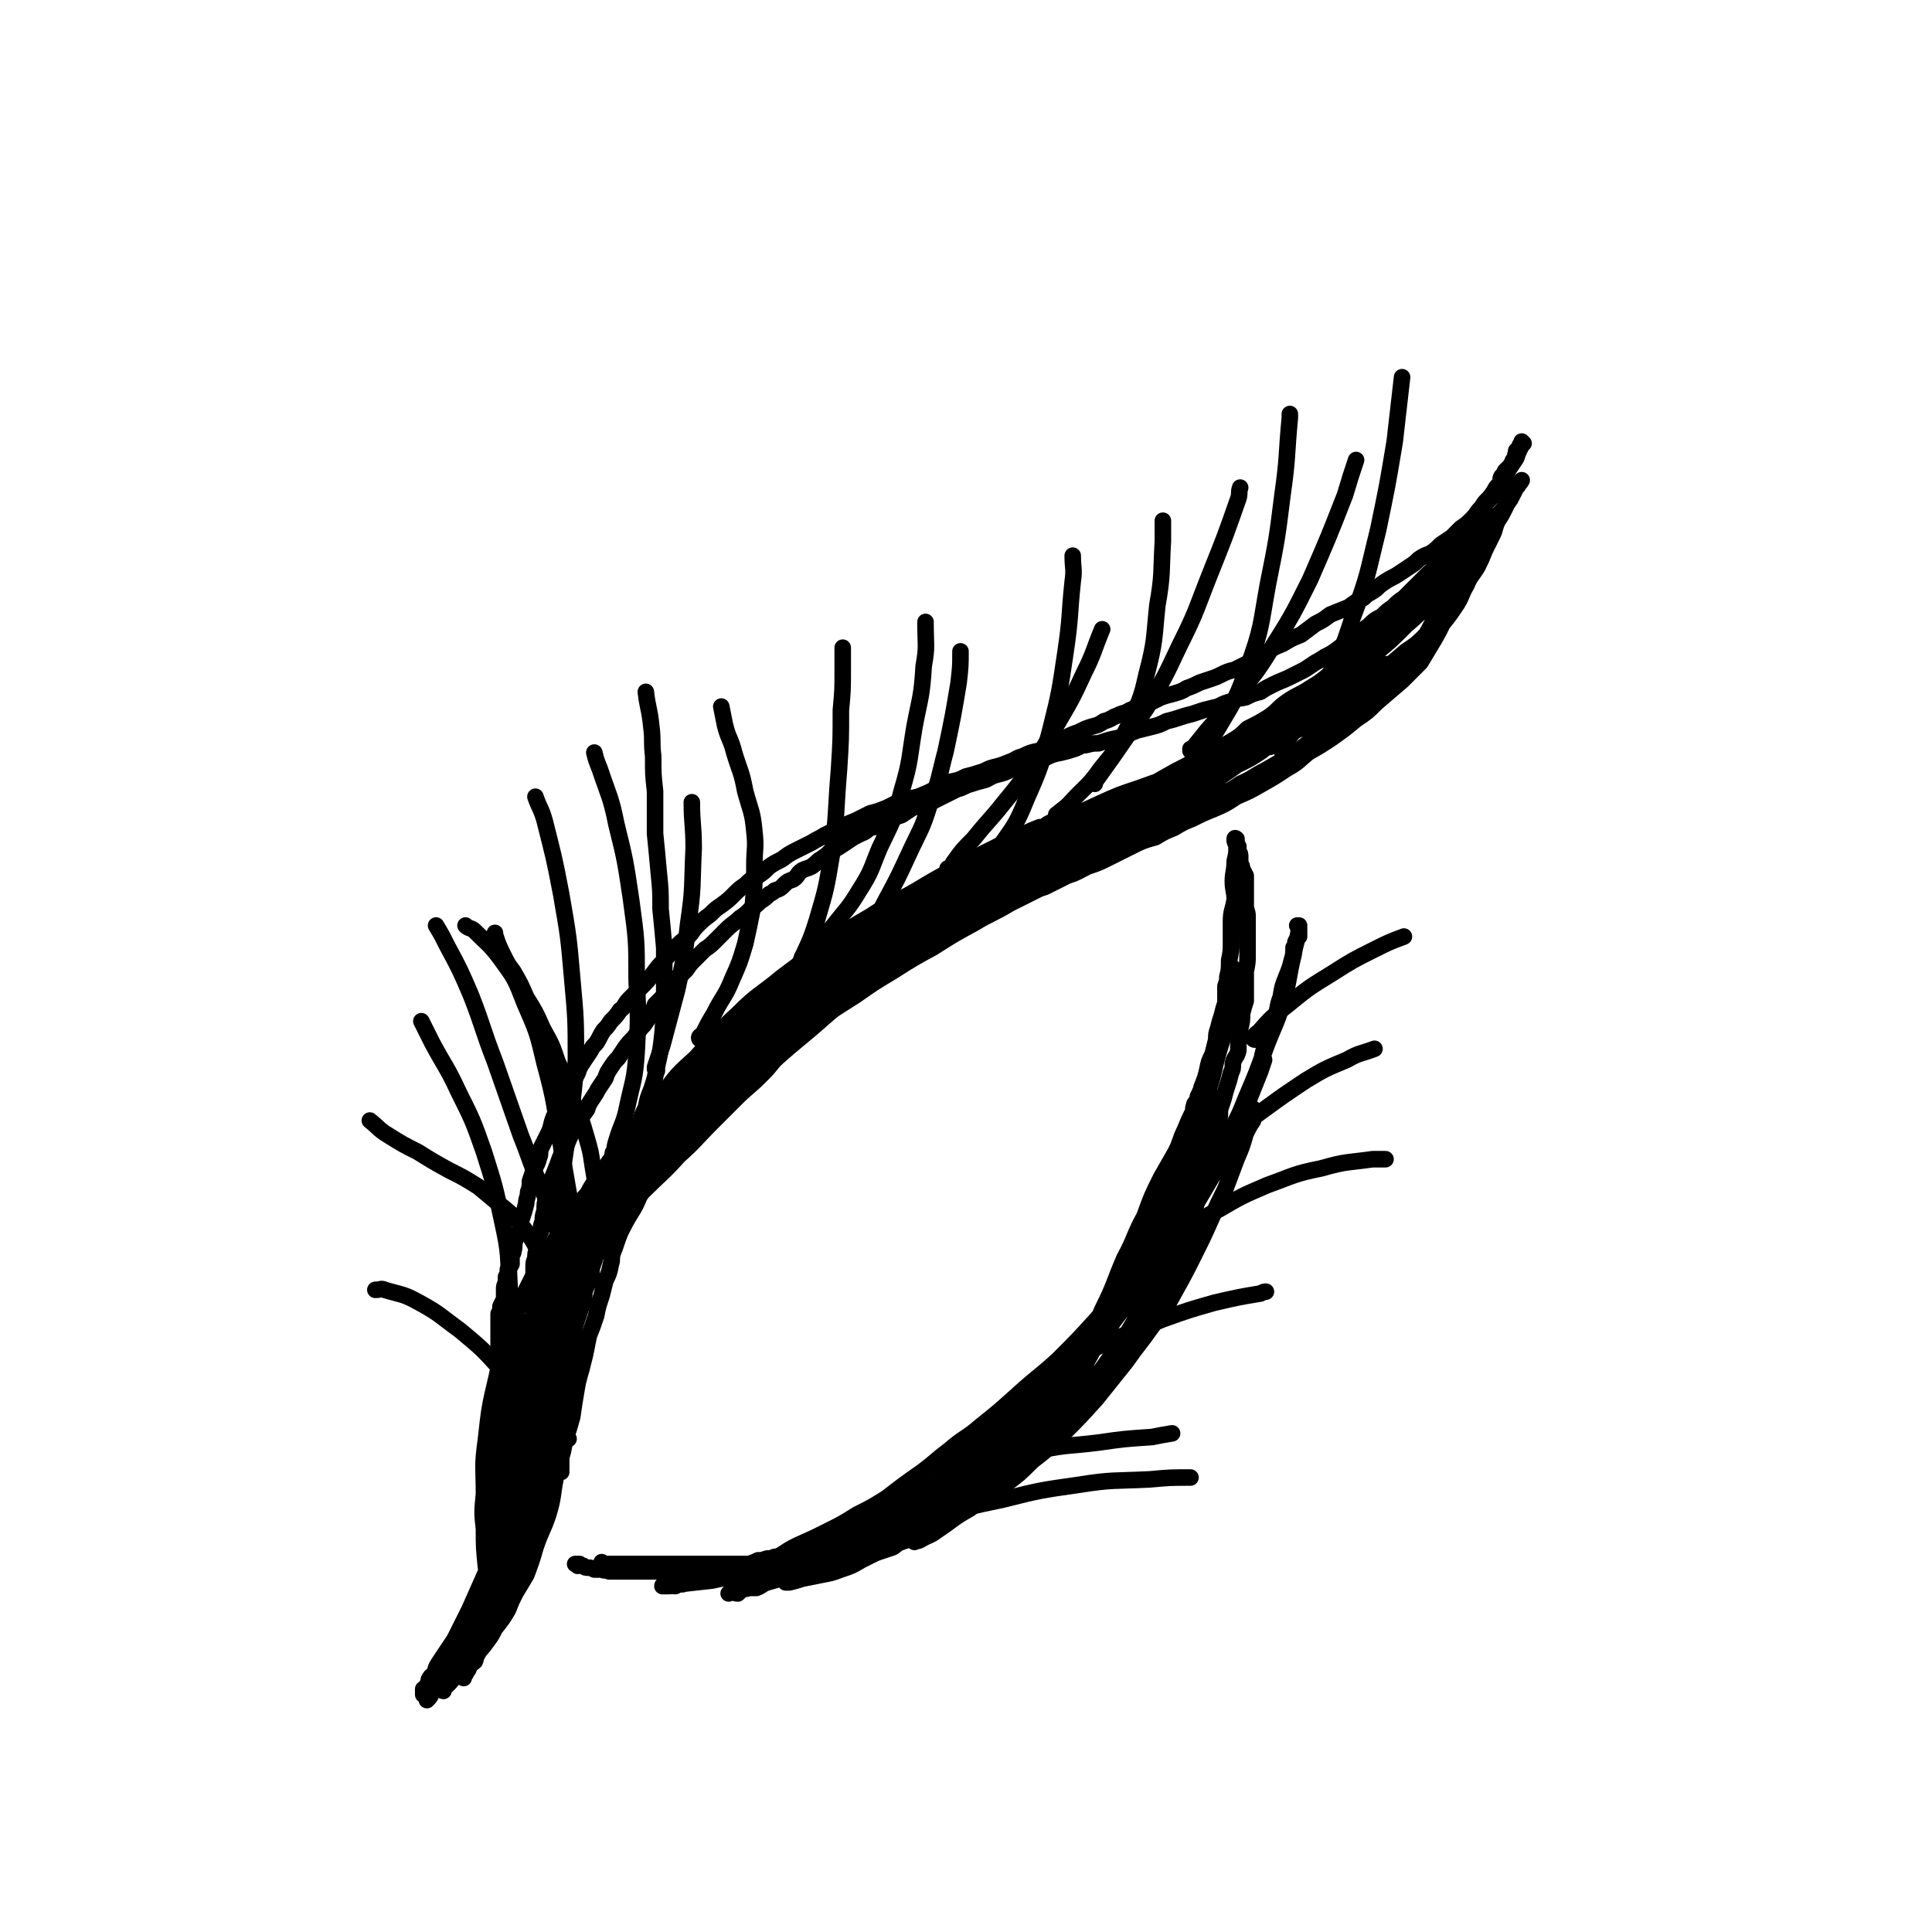
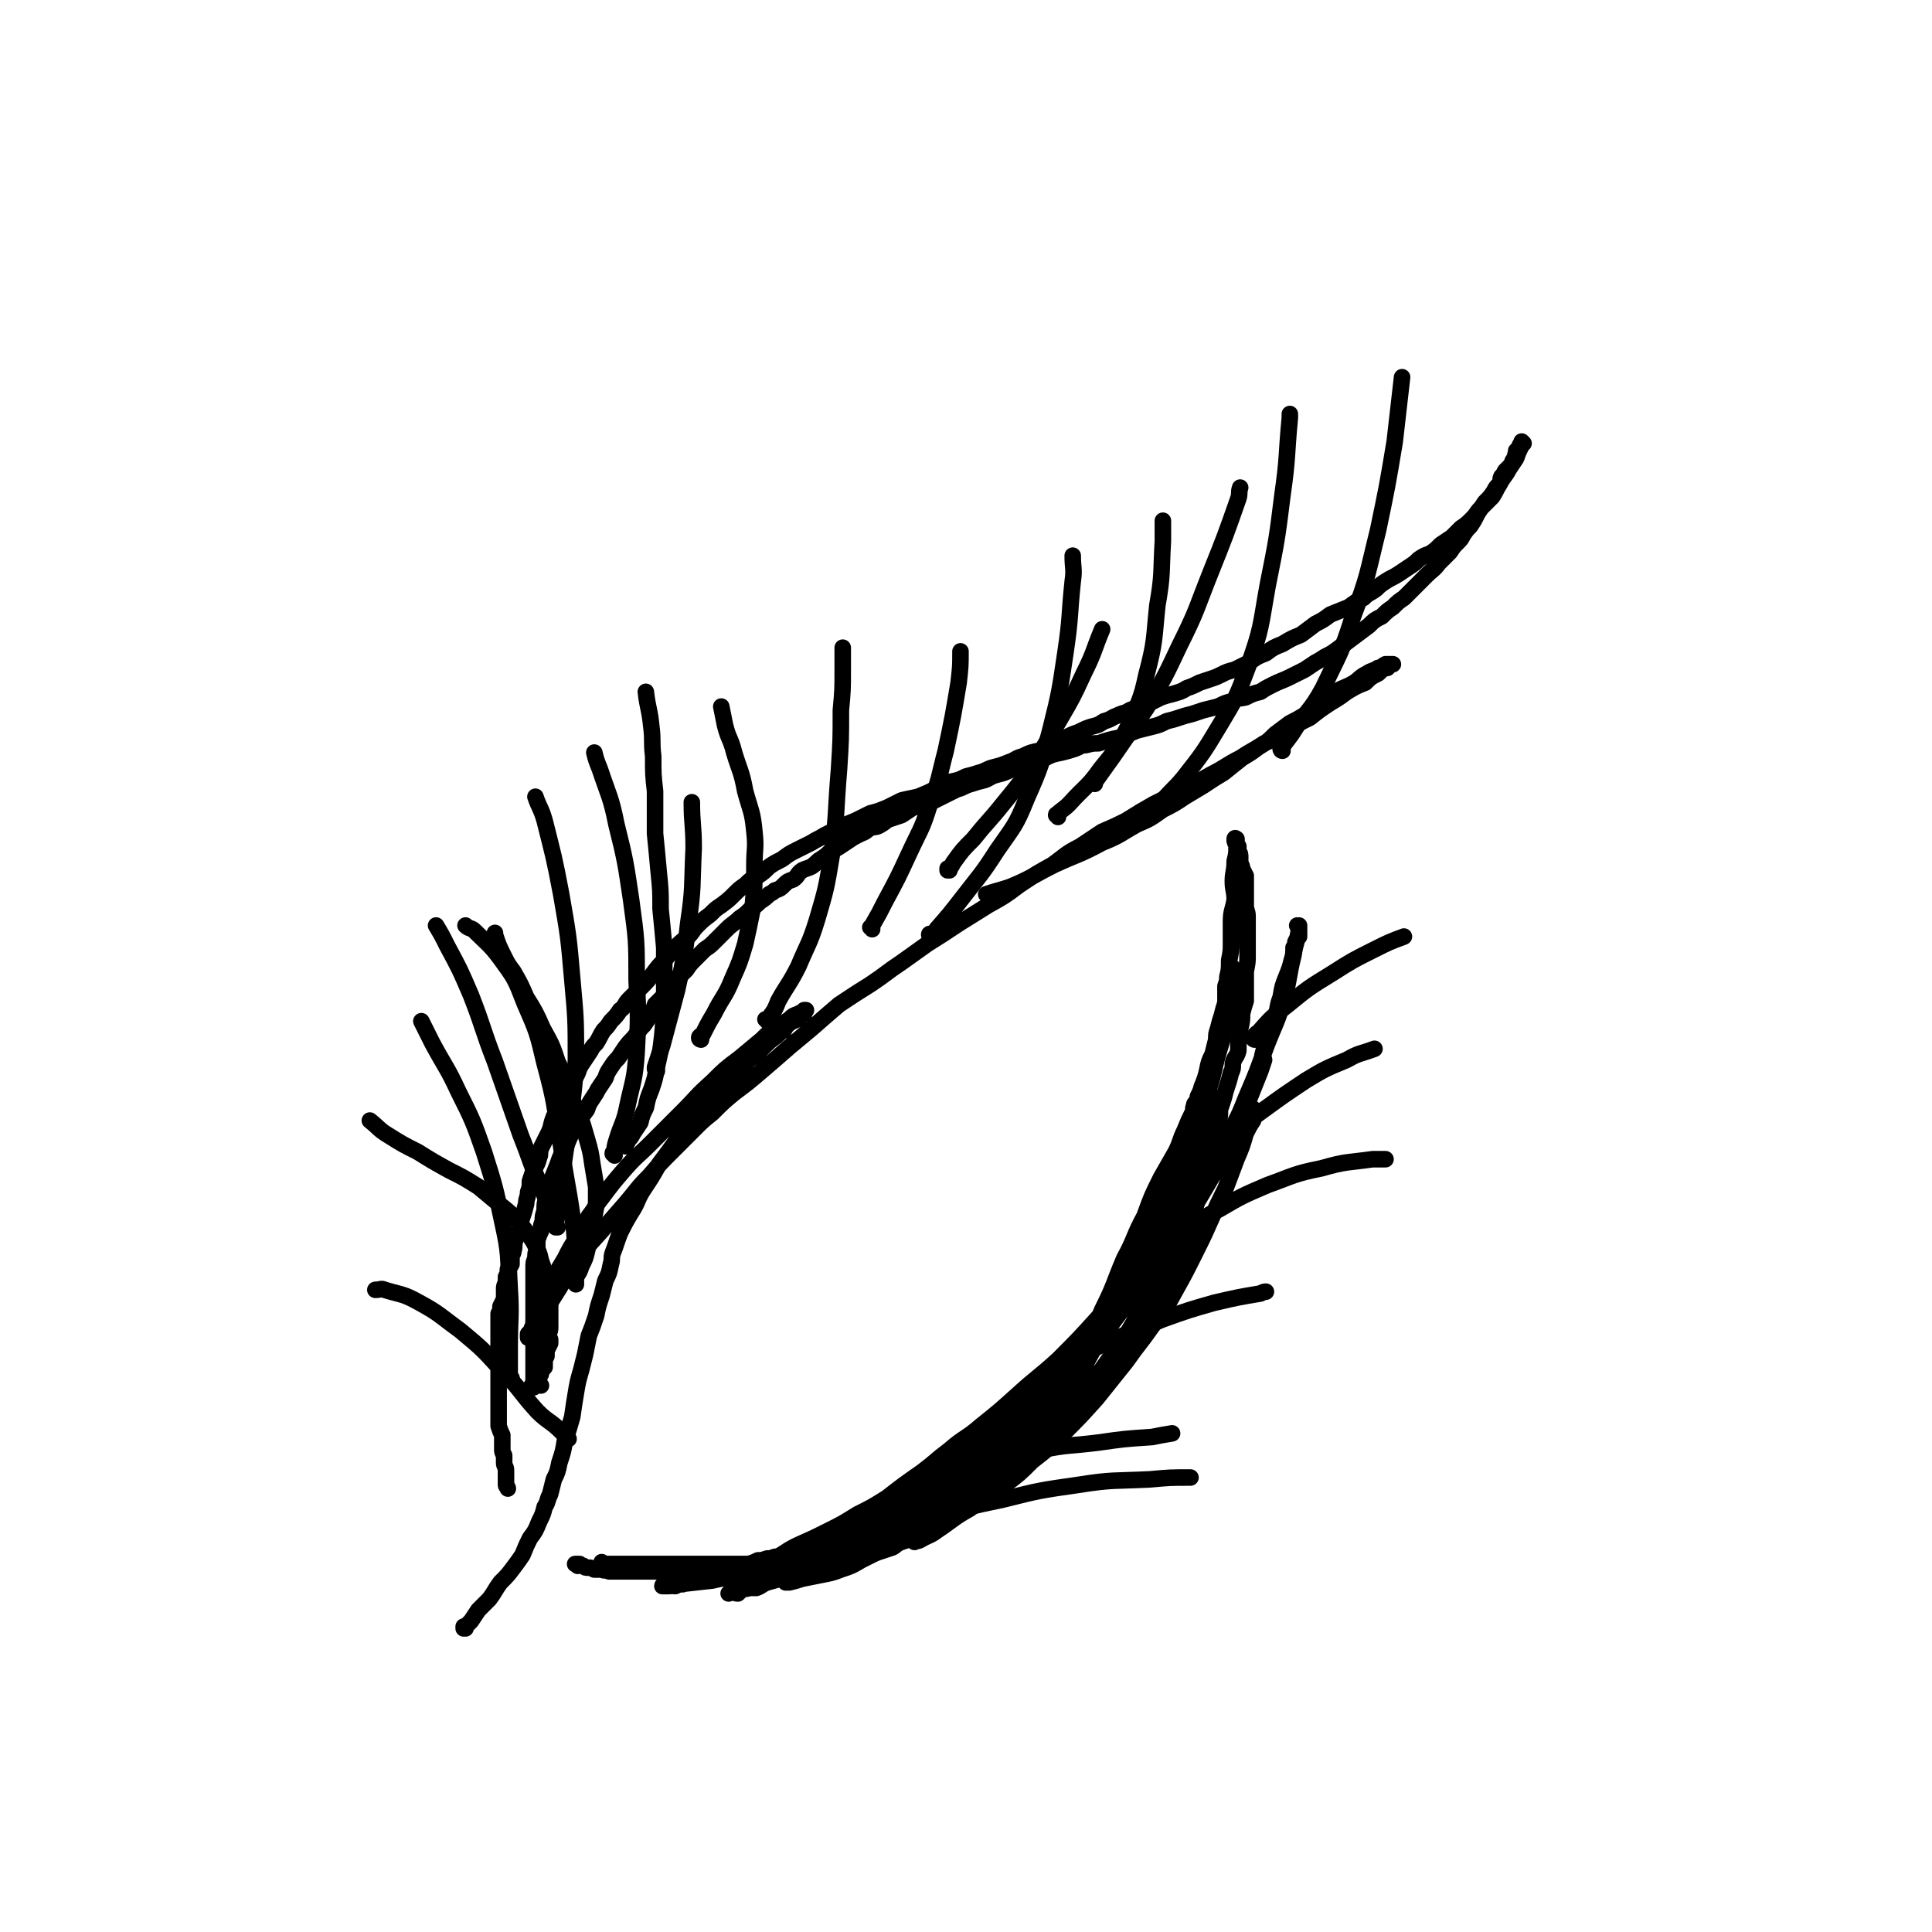
<svg xmlns="http://www.w3.org/2000/svg" viewBox="0 0 1050 1050" version="1.1">
  <g fill="none" stroke="rgb(0,0,0)" stroke-width="9" stroke-linecap="round" stroke-linejoin="round">
    <path d="M290,754c0,0 -1,-1 -1,-1 0,0 0,0 1,1 0,0 0,0 0,0 0,0 -1,-1 -1,-1 0,0 0,0 1,1 0,0 0,0 0,0 0,-1 0,-1 0,-1 0,0 0,0 0,-1 0,0 0,0 0,-1 0,-1 0,-1 0,-2 0,-1 0,-1 0,-2 0,-1 0,-1 0,-2 0,-1 0,-1 0,-2 0,-1 0,-1 0,-3 0,-1 0,-1 0,-2 0,-1 0,-1 0,-3 0,-1 0,-1 0,-2 0,-2 0,-2 0,-3 0,-2 0,-2 0,-4 0,-2 0,-2 0,-3 0,-2 0,-2 0,-4 0,-3 0,-3 0,-5 0,-3 0,-3 0,-5 0,-2 0,-2 0,-5 0,-2 0,-2 0,-5 0,-2 0,-2 0,-4 0,-3 0,-3 0,-6 0,-3 0,-3 1,-5 0,-3 0,-3 1,-5 0,-2 0,-3 0,-5 1,-3 1,-3 2,-5 0,-3 0,-3 1,-5 0,-3 0,-3 1,-6 0,-4 0,-4 1,-7 1,-4 1,-4 2,-8 2,-5 2,-5 4,-10 2,-6 2,-5 5,-11 2,-5 2,-5 5,-10 3,-5 3,-5 6,-9 1,-3 1,-3 3,-6 2,-3 2,-3 3,-5 2,-3 2,-3 4,-6 1,-3 1,-3 3,-6 2,-3 2,-3 4,-5 2,-3 2,-3 4,-6 3,-4 3,-3 6,-7 2,-3 2,-3 4,-5 2,-3 2,-3 4,-6 1,-2 1,-2 2,-5 2,-2 2,-2 4,-4 2,-2 2,-2 3,-4 2,-3 2,-3 4,-6 3,-2 3,-2 6,-5 2,-3 2,-3 5,-6 2,-2 2,-2 5,-5 3,-2 3,-2 6,-5 3,-3 3,-3 6,-6 3,-3 4,-3 7,-6 3,-2 3,-2 6,-5 3,-2 3,-2 5,-4 3,-2 3,-2 5,-4 2,-1 2,-1 3,-2 3,-1 3,-1 5,-3 2,-2 2,-2 5,-3 3,-2 2,-3 5,-5 2,-1 3,-1 5,-2 3,-2 3,-3 5,-4 3,-2 3,-2 5,-4 4,-2 4,-2 7,-4 3,-2 3,-2 6,-4 2,-1 2,-1 4,-2 3,-1 3,-2 5,-3 3,-1 3,0 6,-2 2,-1 2,-2 5,-3 3,-1 3,-1 6,-2 3,-2 3,-2 6,-4 4,-1 4,-1 8,-2 4,-2 4,-2 8,-4 4,-2 4,-2 8,-4 4,-1 4,-2 8,-3 3,-1 3,-1 7,-2 3,-1 3,-2 7,-3 4,-1 4,-1 8,-3 4,-1 4,-1 9,-3 5,-1 4,-2 9,-3 4,-2 4,-2 9,-3 4,-1 4,-1 7,-2 3,-1 3,-2 6,-2 4,-1 4,-1 7,-1 6,-2 6,-2 11,-3 5,-2 5,-2 10,-4 4,-1 4,-1 8,-2 4,-1 4,-1 8,-3 4,-1 4,-1 7,-2 3,-1 3,-1 7,-2 3,-1 3,-1 6,-2 4,-1 4,-1 8,-2 4,-2 4,-2 8,-3 3,-2 3,-1 7,-2 4,-2 4,-2 8,-3 3,-2 3,-2 7,-4 4,-2 5,-2 9,-4 4,-2 4,-2 8,-4 3,-2 3,-2 6,-4 2,-1 2,-1 5,-3 4,-2 4,-2 8,-5 4,-3 4,-3 8,-6 4,-3 4,-3 8,-6 3,-3 3,-3 7,-5 3,-3 3,-3 6,-5 3,-3 3,-3 6,-5 3,-3 3,-3 6,-6 3,-3 3,-3 6,-6 4,-4 4,-3 7,-7 3,-3 3,-3 6,-6 2,-3 2,-3 4,-5 2,-2 2,-2 3,-4 2,-3 2,-3 4,-5 2,-3 2,-3 4,-7 2,-3 2,-3 4,-6 3,-3 3,-3 5,-6 1,-2 1,-2 3,-4 1,-2 0,-2 1,-4 1,-1 1,-1 2,-3 1,-1 1,-1 2,-2 1,-1 1,-1 2,-3 0,-1 1,-1 1,-2 1,-1 0,-1 1,-3 0,0 0,0 0,-1 1,-1 1,-1 2,-2 0,0 0,0 0,-1 1,0 1,0 1,0 1,-1 0,-1 1,-1 0,0 0,0 0,0 0,0 0,0 0,0 0,0 -1,-1 -1,-1 0,0 1,1 0,1 0,1 0,1 -1,3 -1,2 -1,2 -2,5 -2,3 -2,3 -4,6 -2,4 -3,4 -5,8 -2,3 -2,4 -4,7 -3,3 -3,3 -6,6 -3,3 -2,3 -5,6 -3,3 -3,3 -6,5 -3,3 -3,3 -5,5 -3,2 -3,2 -6,4 -3,3 -3,3 -6,5 -3,1 -3,1 -6,3 -2,2 -2,2 -5,4 -3,2 -3,2 -6,4 -3,2 -4,2 -7,4 -3,2 -3,2 -5,4 -4,3 -4,2 -7,5 -4,2 -4,2 -8,5 -5,2 -5,2 -10,4 -4,3 -4,3 -8,5 -4,3 -4,3 -8,6 -5,2 -5,2 -10,5 -5,2 -5,2 -9,5 -5,2 -5,2 -9,5 -4,2 -4,2 -8,4 -4,1 -4,1 -8,3 -2,1 -2,1 -5,2 -3,1 -3,1 -6,2 -4,2 -4,2 -7,3 -3,2 -4,2 -7,3 -4,1 -4,1 -7,2 -4,2 -4,2 -8,4 -4,1 -4,1 -9,3 -3,2 -3,1 -7,3 -3,1 -3,2 -7,3 -3,2 -3,2 -7,3 -3,1 -3,1 -7,3 -3,1 -3,1 -7,3 -3,2 -3,2 -7,3 -3,2 -3,2 -7,4 -5,1 -5,1 -9,3 -4,1 -4,2 -7,3 -5,2 -5,2 -9,3 -4,1 -4,2 -8,3 -3,1 -3,1 -7,2 -4,2 -4,2 -9,3 -4,2 -4,2 -8,4 -4,2 -4,2 -9,4 -4,1 -5,1 -9,2 -4,2 -4,2 -8,4 -5,2 -5,2 -9,3 -4,2 -4,2 -8,4 -5,2 -5,2 -9,4 -4,2 -4,2 -8,4 -3,2 -4,2 -7,4 -4,2 -4,2 -8,4 -4,2 -4,2 -8,5 -4,2 -4,2 -7,4 -3,3 -3,3 -6,5 -4,2 -4,2 -7,5 -3,2 -3,2 -6,5 -3,3 -3,3 -7,6 -3,2 -3,2 -6,5 -4,3 -4,3 -7,6 -3,3 -2,3 -5,6 -4,3 -4,3 -7,6 -3,4 -3,3 -6,7 -3,3 -3,3 -6,7 -3,4 -3,4 -7,8 -3,3 -3,3 -6,6 -3,3 -2,4 -5,6 -2,3 -2,3 -5,6 -2,3 -2,3 -4,5 -2,3 -2,4 -4,7 -2,2 -2,2 -3,4 -2,3 -2,3 -4,6 -2,3 -2,3 -3,6 -2,4 -2,4 -4,8 -2,4 -2,4 -5,8 -2,4 -2,4 -4,8 -2,5 -1,5 -3,9 -2,4 -2,4 -4,8 -1,3 0,3 -1,5 -1,4 -1,3 -3,7 -1,3 -1,3 -2,6 0,3 0,3 -1,6 0,3 -1,3 -1,6 -1,4 -1,4 -2,7 -1,3 -1,3 -1,6 -1,3 -2,3 -3,7 -1,3 0,3 -1,6 0,2 -1,1 -1,3 0,2 0,2 0,4 -1,2 -1,1 -2,3 0,2 0,2 -1,4 0,1 0,1 0,3 -1,2 -1,2 -1,4 0,2 0,2 0,5 -1,2 -1,2 -2,4 0,2 0,2 -1,4 0,2 0,2 0,4 0,2 0,2 0,4 0,2 0,2 0,4 0,2 0,2 0,4 0,2 0,2 0,4 0,3 0,3 0,5 0,2 0,2 0,4 0,2 0,2 0,4 0,3 0,3 0,5 0,2 0,2 0,4 0,2 0,2 0,4 0,3 0,3 0,5 0,3 0,3 0,5 0,3 0,3 0,5 1,3 1,3 2,5 0,2 0,2 0,4 0,2 0,2 0,4 0,1 0,1 1,3 0,2 0,2 0,4 0,2 1,2 1,4 0,1 0,1 0,3 0,1 0,1 0,2 0,2 0,2 0,3 0,1 1,1 1,2 " />
    <path d="M314,851c-1,-1 -1,-1 -1,-1 -1,0 0,0 0,0 0,0 0,0 0,0 0,0 0,0 0,0 -1,0 0,0 0,0 0,0 0,0 0,0 0,0 0,0 0,0 -1,0 0,0 0,0 0,0 0,0 0,0 0,0 0,0 0,0 -1,0 0,0 0,0 1,0 1,0 2,0 1,1 1,1 2,1 1,1 1,1 3,1 1,0 1,0 3,1 2,0 2,0 4,0 2,1 2,0 4,1 2,0 2,0 4,0 2,0 2,0 5,0 2,0 2,0 4,0 3,0 3,0 6,0 2,0 2,0 5,0 2,0 2,0 5,0 2,0 2,0 5,0 2,0 2,0 5,0 1,0 1,0 3,0 3,0 3,0 6,0 2,0 2,0 5,0 3,0 3,0 6,0 4,0 4,0 7,0 3,0 3,0 6,0 4,0 4,0 7,0 3,-1 3,-1 7,-1 3,0 3,0 6,0 2,0 2,0 4,0 2,0 2,0 5,0 3,-1 3,-1 6,-1 3,0 3,0 5,-1 4,0 4,0 7,-1 4,-1 4,-1 8,-2 3,-1 3,0 7,-1 4,-1 4,-1 7,-2 4,-1 4,-1 7,-2 3,-1 3,-1 6,-2 2,-1 2,-2 5,-3 3,-1 3,-1 5,-2 3,-1 3,-1 5,-2 3,-1 3,-1 6,-3 3,-1 3,-1 5,-2 2,-2 2,-2 4,-4 3,-1 3,-1 6,-2 2,-2 2,-3 4,-5 3,-2 3,-2 5,-4 3,-3 3,-3 6,-5 4,-3 4,-3 8,-5 2,-3 2,-3 4,-5 2,-2 3,-2 5,-4 2,-2 2,-2 5,-4 2,-2 2,-2 5,-4 3,-2 2,-3 5,-5 3,-3 3,-3 6,-5 3,-3 3,-3 6,-6 3,-3 3,-3 6,-5 3,-3 3,-3 5,-5 2,-3 2,-3 5,-5 2,-3 2,-3 4,-5 2,-2 2,-2 4,-5 1,-1 1,-1 3,-3 1,-2 1,-2 3,-4 2,-2 2,-2 4,-4 1,-3 1,-3 3,-6 1,-2 1,-2 3,-4 2,-3 2,-3 4,-6 1,-2 1,-2 3,-6 1,-2 1,-2 3,-5 1,-3 1,-3 3,-6 1,-4 1,-4 2,-8 2,-4 2,-4 4,-8 1,-4 1,-4 3,-7 1,-4 1,-4 3,-7 1,-3 1,-3 2,-7 1,-5 1,-5 3,-10 2,-7 2,-7 4,-14 2,-6 2,-6 3,-12 1,-5 1,-5 2,-9 1,-3 0,-3 1,-5 1,-3 2,-2 2,-5 1,-3 1,-3 1,-7 1,-3 1,-3 2,-6 1,-4 1,-4 2,-7 1,-3 1,-3 2,-7 1,-2 1,-2 1,-5 1,-4 2,-3 3,-7 0,-2 0,-3 0,-5 1,-4 1,-4 1,-7 1,-4 1,-4 1,-8 1,-4 1,-4 2,-7 0,-4 0,-4 0,-8 0,-4 0,-4 0,-8 1,-5 1,-5 1,-9 0,-4 0,-4 0,-7 0,-4 0,-4 0,-7 0,-3 0,-3 0,-7 0,-3 -1,-3 -1,-6 0,-3 0,-3 0,-6 0,-3 0,-3 0,-5 0,-3 0,-3 0,-5 -1,-2 -1,-2 -2,-4 0,-1 0,-1 -1,-3 0,-2 0,-2 0,-3 0,-2 0,-2 -1,-3 0,-1 0,-1 0,-3 -1,-1 -1,0 -1,-2 -1,0 -1,0 0,-1 0,0 0,0 0,-1 0,0 0,0 0,0 0,0 -1,0 -1,0 0,-1 1,0 1,0 0,0 0,0 0,0 0,0 -1,-1 -1,0 0,0 0,0 0,1 1,2 1,2 1,3 0,4 0,4 -1,8 0,6 -1,6 -1,11 0,5 1,5 1,10 -1,6 -2,6 -2,12 0,5 0,5 0,11 0,5 0,5 -1,10 0,5 0,5 -1,9 0,2 0,2 -1,5 0,2 0,2 0,4 0,2 0,2 0,5 -1,3 -1,3 -2,7 -1,3 -1,3 -2,7 -1,3 -1,3 -1,6 -1,4 -1,4 -2,8 -2,4 -2,4 -3,9 -1,4 -1,4 -3,9 -1,5 -1,4 -3,9 -1,5 -1,5 -2,9 0,4 0,4 -1,7 -2,4 -2,4 -3,9 -2,4 -2,4 -3,8 -2,4 -2,4 -4,8 -1,5 -1,5 -3,9 -1,3 -1,4 -2,7 -1,4 -2,4 -3,7 -2,3 -2,4 -3,7 -2,3 -2,3 -4,7 -1,3 -2,3 -3,6 -2,4 -2,4 -4,7 -2,3 -2,3 -5,7 -2,3 -2,3 -4,6 -2,4 -3,3 -5,7 -2,3 -2,3 -4,6 -2,3 -2,3 -5,6 -2,3 -2,3 -5,7 -3,3 -2,3 -5,7 -3,3 -3,3 -5,6 -2,3 -2,3 -5,6 -2,2 -2,2 -4,5 -2,1 -2,2 -3,3 -1,2 -1,2 -2,3 -2,2 -2,1 -4,3 -3,2 -3,2 -5,4 -2,2 -2,2 -4,4 -3,2 -2,2 -5,4 -2,2 -2,2 -5,4 -2,2 -2,2 -5,4 -2,2 -2,2 -4,4 -2,2 -2,2 -4,3 -3,2 -3,3 -6,5 -2,1 -2,1 -4,2 -3,2 -3,3 -6,6 -2,2 -2,2 -5,4 -2,2 -3,1 -5,3 -2,2 -2,2 -5,4 -2,2 -2,2 -4,3 -2,1 -2,1 -4,2 -1,1 -1,1 -3,2 -2,2 -2,2 -4,3 -2,1 -2,0 -5,1 -2,1 -2,1 -4,2 -2,1 -2,1 -4,2 -2,1 -2,0 -4,1 -1,1 -1,2 -3,2 -2,1 -2,1 -4,1 -2,1 -2,1 -5,2 -2,1 -2,1 -5,2 -2,1 -2,1 -3,2 -3,0 -3,0 -5,1 -2,1 -2,1 -4,2 -3,1 -3,1 -5,2 -2,0 -2,1 -4,1 -2,1 -2,0 -3,1 -2,0 -2,0 -4,1 -1,0 -1,0 -2,0 -3,1 -3,1 -5,1 -2,1 -2,1 -5,2 -2,0 -2,0 -5,0 -2,0 -2,0 -5,0 -2,0 -2,0 -5,0 -3,0 -3,0 -6,0 -3,0 -3,0 -6,0 -3,0 -3,0 -6,0 -3,0 -3,0 -7,0 -3,0 -3,0 -7,0 -3,0 -3,0 -7,0 -3,0 -3,0 -6,0 -4,0 -4,0 -7,0 -2,0 -2,0 -4,0 -2,0 -2,0 -4,0 -2,0 -2,0 -4,0 -1,-1 -1,-1 -1,-1 " />
    <path d="M294,753c-1,-1 -1,-1 -1,-1 -1,0 0,0 0,0 0,0 0,0 0,0 0,0 0,0 0,0 -1,0 0,0 0,0 0,0 0,0 0,0 0,0 0,0 0,-1 0,0 0,0 0,-1 0,-1 0,-1 0,-2 1,-1 1,-1 1,-2 1,-2 1,-2 2,-3 0,-1 0,-1 0,-2 0,-2 0,-2 1,-4 0,-2 0,-2 0,-3 1,-2 1,-2 2,-4 0,-1 0,-1 0,-2 -1,-1 -1,-2 -1,-3 1,-2 1,-2 1,-4 0,-2 0,-2 0,-4 0,-2 0,-2 0,-5 0,-3 0,-3 0,-7 -1,-4 -1,-4 -2,-8 -1,-5 -1,-5 -2,-9 -2,-5 -1,-5 -3,-9 -2,-4 -2,-4 -4,-7 -3,-4 -3,-4 -6,-8 -5,-5 -5,-5 -10,-9 -6,-5 -6,-5 -12,-10 -8,-5 -8,-5 -16,-9 -9,-5 -9,-5 -17,-10 -8,-4 -8,-4 -16,-9 -5,-3 -5,-4 -10,-8 0,0 0,0 0,0 " />
    <path d="M313,698c0,-1 -1,-1 -1,-1 0,-1 0,0 1,0 0,0 0,0 0,0 0,0 -1,0 -1,0 0,-1 0,0 1,0 0,0 0,0 0,0 0,0 -1,0 -1,0 0,-1 0,0 1,0 0,0 0,0 0,0 0,0 -1,0 -1,0 0,-1 1,-1 1,-3 2,-3 2,-3 3,-6 2,-4 2,-4 3,-8 1,-5 2,-5 3,-10 1,-4 1,-4 1,-9 1,-5 1,-5 1,-9 0,-4 0,-4 0,-7 -1,-6 -1,-6 -2,-12 -1,-7 -1,-7 -3,-14 -2,-7 -2,-7 -4,-13 -3,-6 -3,-6 -6,-12 -3,-8 -2,-9 -6,-17 -3,-9 -3,-9 -8,-18 -4,-9 -4,-9 -9,-17 -3,-7 -3,-7 -7,-14 -3,-4 -3,-4 -5,-8 -3,-6 -3,-6 -5,-12 0,-1 0,-1 0,-1 " />
    <path d="M340,623c0,-1 -1,-1 -1,-1 0,0 1,0 1,0 0,0 0,0 0,0 0,0 0,0 0,0 1,-1 1,-1 1,-2 2,-2 2,-2 3,-4 2,-3 2,-3 4,-6 1,-4 1,-4 3,-8 1,-5 1,-5 3,-10 2,-6 2,-6 3,-12 2,-9 2,-9 3,-18 1,-10 0,-10 1,-19 0,-8 0,-8 0,-16 0,-6 0,-6 0,-12 -1,-11 -1,-11 -2,-21 0,-10 0,-10 -1,-20 -1,-11 -1,-11 -2,-21 0,-11 0,-12 0,-23 -1,-9 -1,-9 -1,-19 -1,-8 0,-8 -1,-16 -1,-10 -2,-10 -3,-19 " />
    <path d="M381,565c0,0 -1,-1 -1,-1 0,0 0,0 1,1 0,0 0,0 0,0 0,0 -1,-1 -1,-1 0,0 0,0 1,1 0,0 0,0 0,0 0,0 -1,0 -1,-1 0,-1 1,-1 2,-2 3,-6 3,-6 6,-11 5,-10 6,-9 10,-19 4,-9 4,-9 7,-19 2,-9 2,-9 4,-19 1,-12 1,-12 1,-24 0,-9 1,-9 0,-18 -1,-11 -2,-11 -5,-22 -2,-11 -3,-11 -6,-21 -2,-8 -3,-7 -5,-15 -1,-5 -1,-5 -2,-10 " />
-     <path d="M437,521c-1,-1 -1,-1 -1,-1 0,0 0,0 0,0 0,0 0,0 0,0 3,-2 3,-2 6,-4 5,-6 5,-6 11,-13 7,-9 8,-9 14,-19 7,-11 6,-11 11,-23 7,-15 8,-15 12,-31 5,-17 4,-17 7,-35 3,-16 4,-16 5,-33 2,-11 1,-11 1,-23 0,-1 0,-1 0,-1 " />
    <path d="M516,473c0,0 -1,-1 -1,-1 0,0 0,1 0,1 2,-2 2,-2 3,-4 5,-7 5,-7 11,-13 8,-10 8,-9 16,-19 9,-11 9,-11 17,-22 7,-12 7,-12 14,-24 7,-12 7,-12 13,-25 6,-12 5,-12 10,-24 " />
    <path d="M595,426c0,-1 -1,-1 -1,-1 0,0 0,0 0,0 1,0 1,0 1,0 5,-7 5,-7 10,-14 9,-13 9,-13 18,-26 10,-17 10,-17 18,-34 10,-20 9,-20 17,-40 8,-20 8,-20 15,-40 1,-3 0,-3 1,-6 " />
-     <path d="M648,408c-1,0 -1,-1 -1,-1 0,0 0,0 0,1 0,0 0,0 0,0 0,-1 0,-1 1,-1 4,-5 4,-5 8,-10 7,-8 8,-8 15,-17 10,-13 11,-13 19,-26 12,-19 12,-19 22,-39 10,-23 10,-23 19,-46 3,-10 3,-10 6,-19 " />
    <path d="M309,782c-1,-1 -1,-1 -1,-1 -1,-1 0,0 0,0 0,0 0,0 0,0 0,0 0,0 0,0 -1,-1 0,0 0,0 0,0 0,0 0,0 -1,-1 -1,-1 -3,-3 -6,-6 -7,-5 -13,-11 -10,-11 -9,-12 -20,-23 -10,-11 -10,-11 -22,-21 -11,-8 -11,-9 -22,-15 -9,-5 -9,-4 -19,-7 -2,-1 -2,0 -5,0 " />
    <path d="M278,749c-1,0 -1,-1 -1,-1 -1,0 0,0 0,1 0,0 0,0 0,0 0,-1 0,-1 0,-2 0,-1 0,-1 0,-2 0,-7 0,-7 0,-13 0,-16 1,-16 0,-32 -1,-18 0,-18 -4,-36 -4,-19 -4,-19 -10,-38 -6,-17 -6,-17 -14,-33 -6,-13 -7,-13 -14,-26 -3,-6 -3,-6 -6,-12 " />
    <path d="M313,695c-1,0 -1,-1 -1,-1 -1,0 0,0 0,1 0,0 0,0 0,0 0,0 0,-1 0,-1 -1,0 0,0 0,0 0,-2 0,-3 0,-5 0,-11 1,-11 0,-21 -3,-23 -4,-23 -7,-45 -4,-23 -3,-23 -9,-45 -4,-17 -4,-17 -11,-33 -5,-13 -5,-13 -13,-24 -6,-8 -7,-8 -14,-15 -2,-2 -3,-1 -5,-3 " />
    <path d="M299,654c0,-1 -1,-1 -1,-1 0,-1 1,0 1,0 0,0 0,0 0,0 -1,0 -1,0 -1,0 -2,-3 -2,-3 -3,-6 -7,-15 -6,-15 -12,-30 -7,-20 -7,-20 -14,-40 -7,-18 -6,-18 -13,-36 -6,-14 -6,-14 -13,-27 -3,-6 -3,-6 -6,-11 " />
    <path d="M303,667c0,0 -1,-1 -1,-1 0,0 0,0 0,1 0,0 0,0 0,0 0,-1 0,-1 0,-2 1,-6 1,-6 2,-12 2,-19 2,-19 5,-38 2,-19 3,-19 4,-39 0,-22 0,-22 -2,-44 -2,-23 -2,-23 -6,-46 -4,-21 -4,-20 -9,-40 -2,-7 -3,-7 -5,-13 " />
    <path d="M334,628c0,-1 -1,-1 -1,-1 0,-1 0,0 1,0 0,0 0,0 0,0 0,-3 0,-4 1,-7 3,-10 4,-9 6,-19 3,-14 4,-14 5,-29 1,-19 1,-19 0,-39 0,-22 0,-22 -3,-44 -3,-20 -3,-21 -8,-41 -3,-15 -4,-15 -9,-30 -2,-5 -2,-5 -3,-9 " />
    <path d="M357,582c0,-1 -1,-1 -1,-1 0,-1 0,0 0,0 0,0 0,0 0,0 0,0 0,0 0,-1 2,-6 2,-6 4,-12 4,-15 4,-15 8,-30 4,-18 4,-18 6,-36 3,-20 2,-20 3,-41 0,-13 -1,-13 -1,-25 " />
    <path d="M417,555c0,0 0,-1 -1,-1 0,0 1,0 1,1 0,0 0,0 0,0 0,-1 0,-1 1,-2 3,-4 3,-4 5,-9 5,-9 6,-9 11,-19 5,-12 6,-12 10,-25 5,-17 5,-17 8,-35 3,-23 2,-23 4,-47 1,-16 1,-16 1,-32 1,-11 1,-11 1,-22 0,-6 0,-6 0,-12 0,0 0,0 0,0 " />
    <path d="M474,505c0,-1 -1,-1 -1,-1 0,0 0,0 1,0 0,0 0,-1 0,-1 4,-7 4,-7 7,-13 7,-13 7,-13 13,-26 6,-13 7,-13 11,-26 6,-15 5,-15 9,-30 4,-19 4,-19 7,-37 1,-9 1,-9 1,-17 " />
    <path d="M506,509c0,-1 -1,-1 -1,-1 0,-1 1,0 1,0 2,-1 2,-1 3,-3 7,-8 7,-8 14,-17 10,-13 10,-12 19,-26 9,-13 10,-13 16,-28 8,-18 8,-19 13,-38 5,-20 5,-21 8,-41 3,-20 2,-20 4,-39 1,-7 0,-7 0,-14 " />
    <path d="M575,444c0,-1 -1,-1 -1,-1 0,-1 1,0 1,0 0,0 -1,0 -1,0 3,-3 4,-3 7,-6 9,-10 10,-9 17,-19 9,-11 9,-11 15,-23 6,-14 7,-14 10,-28 5,-19 4,-19 6,-38 3,-17 2,-18 3,-35 0,-6 0,-6 0,-11 " />
    <path d="M631,437c0,0 -1,-1 -1,-1 0,0 1,0 1,1 0,0 0,0 0,0 0,-1 0,-1 1,-2 5,-6 6,-6 11,-12 11,-14 11,-14 20,-29 9,-15 9,-15 15,-31 8,-22 7,-23 11,-45 5,-25 5,-25 8,-49 3,-21 2,-21 4,-42 0,-1 0,-1 0,-2 " />
    <path d="M697,408c0,0 -1,-1 -1,-1 0,0 0,1 1,1 0,0 -1,-1 -1,-1 3,-4 3,-4 6,-8 8,-13 10,-12 17,-25 9,-19 10,-19 16,-38 9,-24 8,-24 14,-48 5,-24 5,-24 9,-48 2,-17 2,-18 4,-35 " />
-     <path d="M305,800c0,-1 0,-1 -1,-1 0,-1 1,0 1,0 0,0 0,0 0,0 0,0 0,0 -1,0 0,-1 1,0 1,0 0,0 0,0 0,0 0,0 0,0 -1,0 0,-1 1,-1 1,-1 0,-2 0,-2 0,-4 0,-2 0,-2 0,-4 0,-4 0,-4 0,-7 0,-4 0,-4 0,-9 0,-5 0,-5 0,-10 1,-5 0,-5 1,-10 0,-5 0,-5 1,-9 1,-4 1,-4 2,-8 1,-3 1,-3 2,-7 0,-3 0,-3 1,-5 0,-3 0,-3 1,-6 1,-3 1,-3 2,-6 1,-3 1,-3 2,-6 1,-3 0,-3 1,-6 1,-3 2,-3 3,-7 1,-3 0,-3 1,-6 1,-3 1,-3 2,-6 2,-3 2,-3 4,-7 1,-2 1,-3 2,-5 1,-4 1,-4 3,-7 2,-4 2,-4 4,-7 2,-4 2,-4 4,-7 2,-4 2,-4 4,-7 2,-3 1,-3 4,-7 2,-3 2,-2 4,-5 3,-4 2,-4 5,-7 2,-3 2,-3 4,-6 3,-2 3,-2 6,-5 2,-2 1,-3 3,-5 2,-2 3,-2 5,-4 2,-2 1,-2 3,-4 3,-2 3,-2 5,-5 3,-2 3,-2 5,-4 2,-3 3,-2 5,-5 3,-2 3,-2 6,-4 2,-3 3,-2 5,-5 3,-2 3,-3 6,-5 3,-3 3,-3 6,-5 3,-3 3,-3 6,-5 4,-3 4,-3 7,-5 4,-3 4,-2 7,-5 4,-3 3,-4 7,-7 4,-2 4,-2 8,-5 4,-3 4,-3 9,-6 4,-2 4,-2 9,-5 4,-2 4,-2 9,-4 4,-2 4,-3 8,-4 5,-3 5,-3 10,-5 4,-2 4,-2 8,-4 4,-2 4,-2 8,-4 4,-2 5,-2 9,-4 5,-3 5,-3 11,-6 5,-2 5,-2 11,-4 6,-3 6,-3 12,-6 6,-3 6,-3 12,-5 6,-3 6,-3 12,-6 6,-2 5,-2 11,-5 6,-2 6,-2 12,-5 6,-3 6,-3 12,-6 6,-3 6,-3 13,-5 5,-3 5,-3 10,-5 5,-3 5,-3 10,-5 6,-3 6,-3 11,-5 7,-3 7,-3 13,-7 7,-3 7,-3 14,-7 7,-4 7,-4 13,-8 7,-4 6,-4 12,-9 7,-4 7,-4 13,-8 7,-5 7,-5 13,-10 6,-4 6,-4 11,-9 7,-6 7,-6 14,-12 5,-5 5,-5 10,-10 3,-5 3,-5 6,-10 3,-5 3,-5 6,-11 4,-5 4,-5 8,-11 3,-5 2,-5 5,-10 2,-5 3,-5 6,-10 2,-4 2,-4 4,-9 2,-4 2,-4 4,-8 2,-4 1,-4 3,-8 2,-3 2,-3 4,-7 1,-2 1,-2 2,-5 1,-1 1,-1 2,-3 1,-1 1,-1 1,-2 1,-1 1,-1 2,-2 1,-2 1,-1 2,-3 0,0 0,0 0,0 0,0 0,0 0,0 0,0 0,0 0,0 -1,1 -1,1 -2,2 -2,4 -2,4 -4,8 -4,6 -4,6 -9,11 -4,6 -5,6 -9,11 -6,7 -6,7 -12,14 -8,8 -8,7 -16,15 -7,7 -7,7 -15,14 -7,7 -7,7 -15,13 -7,6 -7,6 -15,12 -4,3 -4,3 -8,6 -5,4 -5,4 -10,7 -6,4 -6,3 -12,7 -6,4 -5,5 -11,9 -5,3 -5,3 -11,6 -4,4 -4,4 -9,7 -5,3 -5,3 -10,5 -7,4 -7,4 -14,8 -6,3 -6,3 -13,7 -7,4 -7,4 -14,8 -6,3 -6,3 -11,6 -6,3 -6,3 -12,7 -5,3 -5,3 -11,7 -5,3 -5,3 -10,6 -5,4 -5,4 -10,8 -6,4 -6,4 -12,8 -6,4 -6,4 -12,8 -7,4 -7,3 -14,7 -6,4 -6,4 -13,8 -7,4 -7,4 -14,8 -8,4 -8,4 -15,8 -7,5 -7,5 -14,10 -7,5 -7,5 -15,10 -8,6 -8,6 -16,12 -7,5 -7,5 -14,10 -6,4 -6,4 -12,9 -6,4 -6,4 -11,8 -3,3 -4,3 -7,7 -4,3 -4,3 -8,7 -6,6 -5,7 -11,12 -6,7 -6,7 -13,13 -5,6 -5,6 -11,12 -4,5 -4,6 -9,11 -5,7 -5,6 -9,13 -6,8 -6,8 -11,17 -5,8 -5,8 -9,16 -4,7 -5,7 -8,14 -3,7 -3,7 -6,15 -3,6 -3,6 -5,12 -2,6 -2,6 -3,11 -2,7 -2,7 -4,14 -1,7 -1,7 -2,14 -1,6 -1,6 -2,13 -1,5 -1,5 -1,10 -1,6 -1,6 -1,13 -1,6 0,7 -1,13 -1,6 -2,6 -2,11 0,4 1,4 1,8 0,3 0,3 0,6 0,3 0,3 0,7 0,3 0,3 0,6 0,2 0,2 0,4 0,2 0,2 0,4 0,2 0,2 0,4 0,1 0,1 0,2 0,1 0,0 0,0 0,0 0,0 0,0 0,0 0,0 -1,0 0,-1 1,-1 1,-1 0,-4 0,-4 0,-7 0,-6 0,-6 0,-12 0,-6 0,-6 0,-13 0,-6 0,-6 0,-12 1,-7 1,-7 2,-13 1,-8 0,-8 1,-15 1,-10 1,-10 2,-20 2,-9 2,-9 4,-18 2,-7 3,-7 5,-15 3,-6 3,-6 5,-12 2,-6 2,-6 5,-12 5,-10 5,-10 10,-19 4,-8 4,-8 9,-16 5,-7 6,-6 12,-13 7,-7 7,-7 15,-15 9,-9 10,-9 19,-19 9,-8 9,-9 17,-17 7,-7 7,-7 14,-14 6,-6 7,-6 13,-12 4,-4 4,-4 8,-9 2,-2 2,-2 3,-4 1,-1 2,-1 2,-2 1,-2 1,-2 1,-4 0,0 0,0 0,0 0,-1 1,-1 1,0 -2,0 -2,-1 -4,0 -5,2 -5,2 -11,4 -8,3 -8,3 -15,7 -9,5 -9,5 -18,11 -8,5 -8,5 -15,10 -7,6 -7,6 -14,12 -6,6 -6,6 -12,12 -6,7 -6,6 -11,14 -7,9 -7,9 -12,20 -6,11 -6,11 -11,23 -4,12 -5,12 -9,24 -3,10 -3,10 -5,20 -3,13 -3,13 -6,26 -3,12 -3,12 -6,24 -2,11 -3,11 -4,23 -2,10 -2,10 -3,20 -1,7 -1,7 -1,13 0,6 0,6 0,12 0,3 0,3 0,7 0,2 0,2 1,3 0,2 0,2 0,3 0,1 0,1 1,2 0,0 0,0 0,0 0,0 -1,0 -1,0 0,-1 0,0 1,0 0,-1 0,-1 0,-2 0,-5 0,-5 0,-10 1,-10 1,-10 2,-20 1,-13 1,-13 2,-25 2,-12 2,-12 4,-25 2,-11 2,-11 5,-22 3,-11 3,-11 6,-21 4,-11 4,-11 8,-21 5,-13 5,-13 11,-26 4,-10 5,-9 10,-19 3,-6 3,-6 7,-12 5,-7 5,-7 10,-14 8,-10 8,-10 16,-20 10,-10 10,-10 20,-20 11,-11 12,-11 24,-22 12,-10 12,-10 24,-19 10,-8 10,-8 20,-16 8,-7 8,-7 16,-13 6,-5 6,-5 12,-9 2,-1 2,-1 5,-3 1,-1 1,-1 2,-2 1,0 1,0 1,0 0,0 0,0 0,0 0,0 0,0 -1,1 -4,2 -4,2 -8,5 -9,7 -9,7 -18,14 -10,8 -10,8 -20,17 -10,8 -10,8 -20,16 -11,10 -11,10 -21,21 -12,11 -11,11 -22,22 -10,11 -10,11 -20,22 -8,9 -8,9 -15,19 -9,12 -8,12 -16,25 -7,12 -7,12 -14,24 -5,11 -6,11 -11,22 -5,12 -5,13 -9,26 -3,11 -3,11 -6,22 -2,10 -1,10 -2,20 -1,11 -1,11 -2,21 0,9 0,9 1,17 0,7 0,7 0,14 0,4 0,4 0,8 0,3 -1,3 -1,5 1,2 1,2 1,3 1,1 1,1 1,1 0,0 0,0 0,0 0,0 0,0 0,0 0,-1 0,-1 0,-2 1,-5 1,-5 1,-9 1,-11 1,-11 3,-21 2,-11 2,-11 4,-23 4,-18 4,-18 8,-36 4,-16 4,-16 8,-32 4,-13 4,-13 8,-26 4,-9 4,-9 7,-18 5,-11 5,-12 11,-23 7,-12 7,-12 14,-24 8,-13 8,-13 17,-25 10,-11 10,-11 21,-22 9,-9 10,-9 19,-18 10,-8 10,-8 21,-16 12,-10 12,-10 25,-20 13,-9 14,-9 28,-17 13,-8 13,-7 27,-15 13,-7 13,-7 25,-14 12,-7 12,-7 23,-14 7,-5 7,-5 15,-10 7,-4 7,-4 15,-9 7,-4 7,-4 15,-9 4,-2 4,-2 8,-5 1,0 1,0 2,0 1,-1 1,-1 2,-2 0,0 0,0 0,1 0,0 0,0 0,0 -1,0 -1,0 -2,0 -9,5 -9,5 -17,10 -13,7 -13,7 -25,14 -12,7 -11,7 -23,14 -12,8 -12,8 -25,17 -15,10 -15,10 -30,21 -14,11 -14,11 -28,21 -13,10 -13,9 -26,19 -12,10 -12,10 -23,20 -12,11 -12,11 -24,22 -11,11 -12,11 -23,22 -9,10 -10,9 -18,20 -7,9 -6,9 -12,19 -5,8 -6,8 -10,16 -4,7 -4,7 -8,14 -2,4 -2,4 -5,8 0,0 0,0 -1,1 0,0 0,0 0,0 0,0 0,0 -1,0 0,0 1,0 1,0 0,0 0,0 0,0 0,0 0,1 0,0 0,-3 0,-4 2,-7 4,-10 4,-11 10,-20 6,-10 7,-10 14,-19 7,-9 8,-9 16,-18 8,-9 8,-9 17,-19 8,-9 8,-9 17,-17 8,-8 8,-8 17,-16 7,-7 7,-7 15,-13 6,-5 7,-5 13,-10 10,-7 10,-8 20,-15 11,-7 11,-7 22,-14 10,-7 10,-7 20,-13 11,-7 11,-7 22,-13 11,-7 11,-7 22,-13 10,-6 10,-5 20,-11 10,-5 10,-5 20,-10 8,-5 8,-5 16,-9 10,-5 10,-5 20,-9 10,-5 10,-6 19,-11 9,-4 10,-4 19,-8 8,-5 8,-5 16,-10 8,-4 8,-3 15,-8 7,-3 7,-4 13,-7 7,-4 7,-4 14,-8 6,-4 6,-4 12,-9 7,-4 7,-4 13,-8 6,-5 6,-5 12,-9 5,-5 5,-4 11,-9 6,-5 6,-5 11,-10 5,-6 5,-6 10,-11 3,-5 3,-5 6,-11 4,-5 3,-5 7,-11 3,-5 4,-5 7,-10 3,-5 3,-6 6,-11 2,-4 2,-4 4,-7 1,-4 1,-4 3,-8 1,-2 1,-2 2,-5 1,-1 1,-1 1,-3 0,-1 0,-1 1,-2 0,-2 0,-2 0,-3 1,-1 1,0 2,-1 0,-1 0,-1 0,-2 0,0 0,0 0,0 0,0 0,0 0,0 0,0 0,-1 0,-1 -1,0 0,1 -1,2 -3,3 -4,3 -7,7 -8,10 -7,10 -15,20 -9,10 -9,10 -18,20 -9,9 -9,8 -18,16 -9,8 -9,9 -18,16 -10,9 -11,8 -21,16 -10,8 -10,8 -21,16 -9,7 -9,7 -18,13 -7,4 -7,4 -15,9 -10,6 -10,6 -21,12 -10,6 -10,6 -21,11 -9,5 -9,5 -19,10 -11,6 -11,5 -22,11 -11,6 -11,6 -22,12 -8,5 -9,5 -17,10 -7,4 -7,4 -13,8 -2,1 -2,1 -5,3 -1,1 -1,0 -3,1 -1,1 -1,1 -3,2 0,1 0,1 0,1 0,0 0,0 0,0 0,0 0,0 0,-1 3,0 3,0 5,-1 9,-5 9,-4 18,-9 12,-6 12,-7 25,-13 13,-7 13,-7 26,-14 14,-8 14,-7 28,-15 15,-8 15,-7 30,-16 12,-8 12,-9 24,-17 12,-8 12,-8 23,-16 10,-6 10,-5 19,-12 8,-6 8,-6 15,-12 6,-5 6,-5 12,-10 5,-5 5,-5 11,-10 2,-2 2,-2 4,-4 1,-1 1,-2 2,-2 2,-3 3,-3 5,-5 3,-3 3,-3 6,-6 3,-3 3,-3 6,-5 2,-2 2,-2 3,-4 2,-1 2,-1 3,-2 1,-1 1,-1 2,-2 1,0 1,0 2,0 0,-1 0,-1 1,-1 0,0 0,0 0,0 -2,1 -2,1 -3,2 -6,5 -6,6 -12,11 -9,8 -9,9 -18,16 -9,8 -9,8 -19,16 -11,8 -11,8 -22,17 -11,7 -11,7 -21,15 -10,7 -10,7 -19,14 -10,7 -10,6 -20,12 -10,7 -10,7 -20,12 -8,5 -9,5 -17,10 -6,3 -6,3 -12,6 -2,1 -2,1 -5,2 -2,1 -2,1 -4,2 -1,1 -1,1 -2,1 -1,1 -1,1 -2,2 0,0 0,0 0,0 0,0 -1,0 -1,0 2,-1 3,-1 5,-2 11,-3 11,-3 21,-8 13,-5 13,-5 26,-12 12,-6 12,-6 24,-13 13,-7 13,-7 26,-15 11,-7 11,-7 22,-14 12,-7 12,-7 23,-14 9,-7 9,-7 19,-13 7,-6 7,-6 14,-12 6,-4 6,-4 11,-9 3,-5 3,-6 6,-11 3,-4 3,-4 5,-9 1,-3 1,-3 2,-6 1,-2 0,-2 1,-4 1,-2 2,-1 2,-3 1,0 0,0 1,-1 0,0 0,0 0,0 0,0 0,0 0,0 0,0 0,0 0,0 -1,-1 0,0 0,0 -1,2 -2,2 -3,3 -5,6 -4,6 -10,11 -7,8 -7,8 -15,15 -9,9 -9,9 -19,17 -10,9 -10,9 -21,17 -11,8 -11,8 -23,16 -11,8 -11,8 -22,16 -10,6 -10,6 -20,13 -8,5 -8,5 -16,10 -8,4 -8,4 -15,8 -6,3 -6,3 -12,6 -3,2 -3,2 -6,3 -1,1 -1,1 -3,1 -1,1 -1,1 -3,1 -1,1 -1,1 -2,2 -1,0 -1,0 -1,1 0,0 0,0 0,0 1,-1 1,-1 3,-1 6,-2 6,-2 13,-4 11,-4 11,-4 21,-9 12,-6 12,-7 24,-14 13,-9 13,-9 26,-19 13,-10 13,-10 25,-20 11,-9 11,-9 22,-18 10,-9 11,-9 20,-18 9,-9 8,-9 16,-19 6,-7 6,-6 11,-14 4,-5 3,-5 7,-10 1,-2 1,-2 2,-3 1,-2 0,-2 1,-4 0,0 0,0 0,-1 0,0 0,0 0,0 0,1 0,1 -1,2 -4,3 -4,3 -8,7 -7,7 -7,7 -14,14 -7,8 -7,8 -14,16 -8,8 -8,8 -16,16 -7,7 -7,7 -16,14 -9,8 -9,7 -19,15 -10,7 -10,8 -20,15 -9,7 -9,7 -19,13 -10,7 -10,6 -20,12 -9,5 -9,5 -18,10 -8,4 -8,4 -17,8 -7,3 -7,2 -14,5 -3,2 -3,2 -7,4 -6,2 -6,2 -11,5 -7,2 -7,3 -14,5 -7,3 -7,3 -15,6 -8,3 -8,3 -17,7 -8,4 -8,4 -17,8 -9,4 -9,3 -18,8 -8,5 -8,5 -15,10 -9,6 -9,6 -18,13 -9,7 -9,7 -18,15 -9,8 -9,8 -18,16 -8,7 -8,7 -16,14 -7,7 -7,7 -14,14 -5,6 -5,6 -11,12 -7,9 -7,9 -15,18 -7,10 -7,10 -14,19 -7,9 -7,9 -13,18 -6,8 -6,9 -12,17 -6,11 -6,11 -12,23 -6,10 -6,10 -11,20 -5,9 -5,9 -10,18 -4,11 -4,11 -8,22 -4,11 -4,11 -7,22 -3,10 -3,10 -6,19 -3,10 -4,10 -6,19 -2,9 -1,9 -2,19 -1,8 -1,8 -1,16 0,6 0,6 0,12 0,2 0,2 0,4 0,3 0,3 0,7 0,3 0,3 0,6 0,2 0,2 0,4 0,2 0,2 0,3 0,2 0,2 0,3 0,2 -1,2 -1,3 -1,0 -1,0 -1,0 0,-1 0,-1 0,-2 0,-2 0,-2 -1,-5 -1,-7 -2,-7 -3,-15 -1,-10 -1,-10 -1,-20 -1,-9 -1,-9 0,-19 0,-14 -1,-15 1,-29 2,-18 2,-18 6,-35 3,-15 4,-14 9,-28 3,-11 3,-11 8,-21 5,-10 5,-10 11,-19 9,-14 9,-14 19,-27 14,-17 14,-18 29,-34 14,-15 14,-15 30,-29 13,-12 13,-12 26,-23 15,-12 14,-13 29,-24 14,-12 15,-11 30,-22 13,-9 13,-9 27,-18 10,-7 10,-7 21,-13 7,-5 7,-5 14,-10 3,-1 3,-1 6,-3 1,-2 1,-2 3,-3 1,0 1,0 2,0 0,-1 0,-1 1,-1 0,0 0,0 0,0 0,0 -1,0 -1,0 0,-1 0,0 0,0 -1,1 -1,1 -2,1 -4,3 -4,3 -9,5 -7,5 -7,5 -13,9 -9,5 -10,5 -18,11 -10,6 -10,6 -20,12 -11,8 -11,8 -23,17 -13,9 -13,9 -25,19 -11,10 -11,10 -21,20 -9,8 -9,8 -18,16 -9,10 -8,11 -17,21 -7,10 -8,10 -15,20 -6,10 -7,10 -12,20 -5,8 -4,8 -8,17 -5,10 -5,10 -10,20 -5,10 -5,10 -9,19 -3,7 -3,8 -7,15 -3,7 -4,7 -8,14 -4,6 -3,7 -7,13 -3,3 -3,3 -5,6 -1,1 -1,2 -2,3 -1,1 -1,1 -2,2 -1,1 -1,2 -3,3 0,0 -1,0 -1,0 0,-1 0,-1 0,-1 1,-5 0,-5 2,-9 3,-12 3,-12 7,-23 6,-16 6,-16 12,-32 7,-14 7,-14 15,-27 5,-11 5,-11 12,-22 7,-12 7,-12 15,-24 9,-12 8,-12 18,-23 8,-11 8,-11 18,-20 11,-12 11,-13 23,-24 11,-11 12,-10 24,-20 12,-9 12,-9 24,-18 12,-8 12,-8 24,-15 12,-8 13,-7 25,-14 10,-6 10,-6 21,-12 9,-5 9,-5 19,-10 8,-4 8,-4 16,-7 5,-3 5,-3 10,-5 2,-1 2,0 4,-1 1,-1 1,-1 3,-2 1,0 1,0 1,0 1,0 1,0 1,0 0,0 0,0 0,0 -1,0 -1,0 -2,1 -3,1 -3,1 -6,3 -7,3 -7,3 -13,6 -9,4 -9,4 -17,8 -10,6 -10,6 -21,12 -11,6 -11,6 -22,12 -11,7 -12,6 -23,13 -10,7 -10,7 -20,14 -11,8 -11,8 -22,16 -10,9 -10,9 -20,19 -9,8 -9,8 -18,17 -9,8 -9,8 -17,17 -9,11 -8,11 -17,22 -8,9 -8,9 -16,19 -7,8 -7,8 -14,17 -4,6 -4,6 -9,13 -5,7 -5,7 -9,14 -4,5 -3,5 -7,10 -1,3 -1,3 -3,6 -1,2 -2,2 -3,3 0,1 0,2 -1,3 -1,1 -1,1 -2,2 -1,1 -1,1 -1,2 -1,0 -1,0 -1,0 0,0 0,0 0,0 2,-3 2,-3 3,-6 6,-10 6,-10 12,-20 7,-11 7,-12 16,-22 11,-15 11,-15 24,-28 12,-13 12,-13 25,-25 12,-10 12,-10 24,-20 12,-11 12,-11 25,-20 13,-11 13,-11 27,-20 13,-9 13,-9 27,-17 13,-7 14,-7 27,-15 11,-6 11,-6 22,-13 14,-8 14,-7 28,-15 14,-8 14,-8 28,-15 13,-7 13,-7 27,-14 14,-6 14,-5 27,-12 12,-5 12,-5 24,-11 10,-5 10,-5 20,-10 13,-6 13,-7 25,-14 11,-5 11,-5 21,-11 8,-5 8,-5 16,-9 6,-4 6,-4 11,-7 2,-1 2,0 4,-1 1,-1 1,-2 2,-3 1,-1 0,-1 1,-2 0,0 0,0 0,0 0,0 0,0 -1,0 -1,0 -1,0 -2,1 -4,2 -4,2 -7,4 -8,4 -8,4 -15,9 -10,6 -10,6 -20,11 -11,7 -11,7 -22,13 -11,7 -11,7 -22,14 -12,6 -12,6 -24,12 -15,7 -15,7 -31,14 -14,7 -14,7 -28,13 -13,6 -13,6 -26,12 -12,5 -12,5 -23,11 -9,4 -9,4 -17,8 -10,5 -10,5 -19,10 -9,5 -9,5 -18,11 -7,4 -7,5 -14,9 -7,5 -7,5 -14,10 -6,5 -5,5 -11,10 -6,5 -7,4 -12,9 -3,3 -3,3 -6,5 -1,1 -2,1 -3,2 -2,1 -2,1 -3,2 -1,1 -1,1 -2,2 0,0 0,0 0,0 3,-2 3,-2 6,-4 12,-8 12,-9 25,-17 18,-12 18,-12 38,-23 19,-11 19,-11 38,-22 18,-10 18,-11 37,-20 19,-10 19,-10 37,-19 17,-8 17,-8 34,-16 13,-6 13,-7 26,-13 9,-5 9,-5 18,-9 6,-3 6,-3 12,-7 1,-1 1,-1 3,-2 0,0 0,0 1,0 0,0 0,0 0,0 -2,0 -2,0 -3,0 -5,2 -5,2 -11,4 -7,3 -7,3 -15,5 -9,3 -10,3 -19,6 -11,3 -11,3 -22,7 -12,4 -12,4 -23,9 -13,6 -13,6 -26,13 -19,11 -19,11 -38,23 -16,11 -16,11 -32,22 -18,13 -18,13 -35,27 -16,13 -16,14 -32,28 -15,14 -15,14 -31,29 -15,16 -15,16 -31,32 -14,14 -15,13 -28,28 -11,13 -10,13 -20,27 -9,12 -8,12 -17,25 -6,9 -7,8 -13,18 -3,4 -3,4 -5,8 -4,10 -5,10 -8,20 -3,9 -3,9 -5,18 -2,8 -1,8 -3,15 -1,8 -1,8 -2,17 -1,10 -1,10 -2,20 0,8 0,8 -1,16 0,6 -1,6 -1,11 -1,3 0,3 0,6 0,1 0,1 0,2 0,1 0,1 0,2 0,0 -1,0 -1,0 0,0 0,0 0,0 0,-1 0,-1 0,-2 1,-9 1,-9 3,-17 2,-13 2,-13 5,-26 4,-15 4,-15 8,-29 4,-14 4,-14 8,-27 3,-10 3,-10 6,-20 3,-8 3,-8 6,-17 1,-5 1,-5 2,-10 1,-3 1,-3 2,-6 0,-1 0,-1 0,-2 0,-2 0,-2 1,-3 0,-1 0,-1 1,-1 0,0 0,0 0,0 0,0 0,-1 0,-1 -1,0 0,1 0,2 0,4 0,4 -1,8 -1,6 -1,6 -2,12 -1,11 -1,11 -2,22 -2,10 -2,10 -4,21 -1,8 -1,8 -3,17 -2,9 -3,9 -5,18 -3,10 -3,10 -5,21 -3,9 -2,9 -5,18 -2,7 -2,7 -4,13 -3,7 -3,7 -6,13 -3,8 -3,8 -6,15 -4,8 -4,8 -7,15 -4,6 -4,6 -8,13 -3,5 -3,5 -6,10 -1,2 -1,2 -2,4 0,1 0,1 -1,2 0,2 0,2 -1,3 0,1 0,1 0,2 0,0 0,0 0,-1 2,-2 2,-2 4,-4 4,-7 4,-7 8,-14 5,-8 6,-8 10,-16 5,-8 4,-8 8,-16 4,-11 4,-11 8,-22 3,-10 3,-11 6,-21 3,-9 3,-9 5,-18 2,-5 2,-5 3,-11 1,-5 0,-5 1,-10 1,-7 2,-7 3,-14 0,-6 0,-6 0,-12 0,-4 0,-4 1,-9 0,-2 0,-2 0,-4 0,-2 0,-2 0,-4 0,-2 0,-2 0,-3 1,-2 1,-3 1,-4 1,-2 1,-2 2,-2 0,-1 0,-1 1,0 0,0 0,0 0,0 0,1 0,1 0,3 2,4 2,4 3,9 1,6 1,6 1,13 0,6 0,6 0,12 0,8 0,8 0,16 -1,11 -1,11 -3,23 -2,10 -1,10 -4,20 -3,9 -4,9 -7,18 -2,7 -2,7 -5,15 -3,5 -3,5 -6,10 -2,4 -2,4 -4,9 -3,5 -3,5 -7,10 -2,4 -2,4 -5,8 -2,3 -3,3 -5,7 -1,1 0,1 -1,3 -1,1 -2,1 -3,2 0,1 0,2 -1,3 -1,1 -1,1 -2,2 0,1 0,1 0,2 0,0 0,0 0,0 0,0 -1,-1 -1,-1 0,0 1,0 1,0 2,-2 1,-2 2,-4 3,-5 3,-5 6,-10 3,-7 4,-7 7,-14 2,-7 2,-7 5,-14 2,-7 2,-7 4,-14 3,-9 3,-9 5,-17 2,-8 2,-8 3,-15 1,-5 1,-5 2,-11 1,-5 1,-5 1,-10 1,-5 0,-5 0,-10 0,-4 0,-4 0,-8 0,-3 0,-3 0,-5 0,-2 0,-2 0,-4 0,-2 0,-2 0,-3 0,-1 0,0 0,0 0,0 0,0 0,0 0,0 0,-1 0,-1 -1,0 0,0 0,1 1,3 1,4 0,7 -1,9 -2,9 -4,18 -3,11 -2,11 -5,22 -3,10 -3,10 -7,19 -4,10 -4,10 -8,19 -4,9 -4,9 -8,18 -4,8 -4,8 -8,16 -4,6 -4,6 -8,12 -2,3 -2,3 -3,7 -2,1 -2,1 -3,3 0,1 0,1 -1,3 0,1 -1,1 -2,2 0,1 0,1 0,3 0,0 0,0 0,0 0,0 0,0 0,0 0,0 0,0 0,0 2,-3 2,-3 4,-6 4,-7 5,-7 9,-14 5,-9 5,-9 10,-18 4,-8 5,-8 9,-17 3,-8 3,-9 6,-17 3,-8 4,-7 6,-15 2,-7 1,-8 2,-15 1,-7 1,-7 2,-14 1,-3 1,-3 1,-6 1,-4 0,-4 1,-8 1,-3 1,-3 2,-7 0,-3 0,-3 1,-6 0,-2 0,-2 0,-5 0,-2 1,-2 1,-4 0,-2 0,-2 0,-3 1,-1 1,-1 1,-2 1,-1 1,-1 1,-1 0,0 0,1 0,1 0,2 1,2 1,4 0,6 0,6 -1,12 -1,11 0,12 -2,23 -2,11 -2,11 -5,22 -3,10 -3,10 -6,20 -3,7 -3,7 -6,14 -4,10 -4,10 -8,19 -3,9 -3,9 -8,17 -3,6 -4,6 -8,12 -2,3 -2,3 -4,6 -1,2 -1,2 -2,4 -1,1 -1,1 -2,2 -1,1 -1,1 -2,3 -1,1 -1,1 -1,2 0,0 0,-1 0,-1 0,0 0,0 0,0 0,0 0,1 0,1 2,-2 2,-2 3,-5 5,-5 5,-5 8,-10 6,-8 6,-8 11,-15 6,-9 6,-9 11,-17 5,-8 5,-8 10,-17 3,-6 3,-6 6,-13 3,-8 2,-8 4,-15 2,-7 1,-7 2,-13 1,-5 2,-5 3,-10 0,-4 0,-4 0,-8 0,-3 0,-3 0,-6 0,-2 0,-2 0,-5 0,-2 0,-2 0,-4 0,0 0,0 0,0 0,0 0,0 0,0 0,0 0,0 0,0 1,0 0,-1 0,-1 0,0 0,0 0,1 0,0 0,0 0,0 0,2 0,2 0,4 0,7 0,7 0,14 0,7 0,7 -1,15 -2,8 -2,8 -4,16 -3,9 -3,9 -6,17 -4,9 -5,8 -9,16 -4,7 -3,8 -7,15 -4,6 -4,6 -8,12 -3,4 -3,4 -6,9 -1,2 -1,2 -3,5 -1,1 -1,1 -2,3 -1,1 -1,1 -1,2 -1,1 -1,1 -2,2 0,1 0,2 0,3 -1,0 0,-1 0,-1 0,0 0,0 0,0 0,0 -1,0 -1,0 1,-1 2,-1 3,-2 4,-4 4,-5 7,-10 5,-7 5,-7 10,-15 5,-7 5,-7 10,-15 4,-7 5,-7 8,-14 4,-8 4,-8 7,-17 4,-9 4,-9 6,-19 2,-10 1,-10 3,-20 1,-7 2,-7 3,-15 0,-5 0,-5 0,-11 1,-2 1,-2 1,-4 0,-1 0,-1 0,-2 0,-2 0,-2 0,-3 0,-2 0,-2 0,-3 0,-1 0,-1 1,-2 0,-2 0,-2 0,-3 0,-1 0,-1 0,-2 0,-1 0,-1 -1,-2 0,0 0,0 0,0 0,0 0,0 1,0 0,0 0,0 0,0 0,3 0,3 0,5 -1,9 -1,9 -2,18 -3,16 -3,16 -7,31 -3,13 -4,13 -8,26 -3,9 -4,9 -8,18 -5,10 -5,10 -11,21 -5,8 -4,9 -10,17 -5,6 -6,6 -11,12 0,0 0,0 0,1 " />
    <path d="M253,885c-1,0 -1,-1 -1,-1 0,0 0,0 0,1 0,0 0,0 0,0 0,0 0,-1 0,-1 0,0 0,1 0,1 1,-1 1,-1 2,-2 1,-1 1,-1 2,-2 2,-3 2,-3 4,-6 3,-3 3,-3 6,-6 3,-4 3,-5 6,-9 4,-4 4,-4 7,-8 3,-4 3,-4 5,-7 2,-5 2,-5 4,-9 3,-4 3,-4 5,-9 2,-4 2,-4 3,-8 2,-3 1,-3 3,-7 1,-4 1,-4 2,-8 2,-4 2,-4 3,-9 2,-6 2,-6 3,-12 2,-6 2,-6 4,-13 1,-7 1,-7 2,-13 1,-6 1,-6 3,-13 1,-4 1,-4 2,-8 1,-5 1,-5 2,-10 2,-5 2,-5 4,-11 1,-5 1,-5 3,-11 1,-4 1,-4 2,-8 2,-4 2,-4 3,-9 1,-3 0,-3 1,-6 2,-5 2,-6 4,-11 3,-6 3,-6 6,-11 4,-6 3,-7 7,-13 4,-6 4,-6 8,-13 6,-8 6,-8 11,-15 5,-7 5,-7 11,-14 4,-5 4,-5 9,-10 5,-5 5,-5 9,-9 5,-5 5,-5 9,-9 4,-3 4,-3 8,-7 3,-3 3,-3 7,-6 2,-2 2,-2 4,-3 1,-2 1,-2 2,-3 1,-1 1,-1 3,-2 1,-1 1,0 2,-1 2,-1 1,-1 2,-2 1,-1 1,-1 2,-1 0,-1 0,-1 1,-2 0,0 0,0 0,0 0,0 -1,0 -1,0 0,0 1,0 1,0 0,0 0,0 0,0 -1,1 -1,1 -2,1 -1,1 -1,0 -2,1 -3,1 -3,1 -5,3 -3,2 -3,2 -6,4 -5,3 -5,3 -9,7 -6,5 -6,5 -12,10 -8,6 -8,6 -15,13 -9,8 -8,8 -16,16 -9,9 -9,9 -17,17 -8,8 -8,7 -15,15 -6,7 -6,7 -12,15 -4,5 -3,5 -7,10 -3,6 -3,6 -6,11 -4,6 -4,6 -7,12 -3,5 -3,5 -6,10 -2,3 -1,3 -3,6 0,2 -1,2 -2,4 0,1 0,1 0,2 -1,2 -1,2 -2,4 -1,1 -1,1 -1,3 -1,2 -1,2 -2,4 -1,1 -1,1 -1,2 0,1 0,1 -1,3 0,0 0,0 0,1 -1,1 -1,1 -2,2 0,1 0,1 0,1 0,1 0,0 0,1 0,0 0,0 0,0 1,0 0,-1 0,-1 0,0 0,0 0,0 1,-1 1,-1 2,-3 2,-4 2,-4 5,-8 5,-7 5,-7 10,-15 4,-7 4,-7 9,-15 6,-8 6,-7 13,-15 7,-8 7,-8 14,-16 6,-7 6,-8 13,-15 6,-7 6,-7 13,-14 6,-6 6,-6 12,-12 4,-4 4,-4 9,-8 6,-6 6,-6 12,-11 8,-6 8,-6 15,-12 7,-6 7,-6 15,-13 6,-5 6,-5 12,-10 8,-7 8,-7 15,-13 9,-6 9,-6 17,-11 9,-6 8,-6 17,-12 7,-5 7,-5 14,-10 8,-5 8,-5 17,-11 8,-5 8,-5 16,-10 9,-5 9,-5 17,-11 9,-6 9,-6 18,-11 7,-5 7,-6 15,-10 6,-4 6,-4 12,-8 7,-3 7,-3 13,-6 8,-5 8,-5 15,-9 8,-4 8,-4 16,-8 8,-4 8,-4 15,-8 8,-4 8,-5 16,-9 6,-4 7,-4 13,-8 7,-3 7,-4 13,-8 6,-3 6,-3 12,-6 5,-4 5,-4 11,-8 5,-3 5,-3 9,-6 5,-3 5,-3 10,-5 3,-3 3,-3 7,-5 2,-2 2,-2 4,-3 0,0 1,0 1,0 1,-1 1,-1 1,-2 0,0 0,0 0,0 1,0 1,0 2,0 0,0 0,0 0,0 0,0 -1,0 -1,0 0,0 0,0 1,0 0,0 0,0 0,0 0,0 -1,0 -1,0 0,0 0,0 1,0 0,0 0,0 0,0 0,0 0,0 -1,0 0,0 0,0 -1,0 -1,0 -1,0 -2,0 -2,1 -2,2 -4,2 -3,2 -3,1 -6,3 -4,2 -4,3 -7,5 -5,3 -5,2 -10,5 -4,3 -4,3 -9,7 -3,2 -3,3 -7,5 -5,3 -5,3 -9,5 -4,3 -4,3 -8,6 -4,4 -4,4 -9,7 -4,3 -4,3 -9,6 -5,4 -5,4 -10,8 -5,3 -5,3 -11,7 -5,3 -5,3 -10,6 -6,4 -6,4 -12,7 -7,5 -7,5 -14,8 -9,5 -9,6 -19,10 -13,7 -13,6 -26,12 -12,6 -12,7 -24,12 -6,2 -7,2 -13,4 " />
    <path d="M462,841c0,0 -1,-1 -1,-1 0,0 0,0 1,1 0,0 0,0 0,0 0,0 0,0 0,0 2,-1 2,-1 4,-2 5,-1 5,-1 10,-3 15,-5 15,-6 31,-11 19,-6 19,-6 38,-10 20,-5 20,-5 41,-8 19,-3 19,-2 39,-3 11,-1 11,-1 22,-1 " />
    <path d="M532,797c0,0 -1,-1 -1,-1 0,0 0,1 1,1 3,-1 3,-2 7,-2 14,-4 14,-4 27,-7 15,-3 15,-2 31,-4 14,-2 14,-2 29,-3 5,-1 5,-1 11,-2 " />
    <path d="M583,739c0,0 -1,-1 -1,-1 0,0 1,0 1,1 0,0 0,0 0,0 1,-1 1,-1 3,-2 9,-4 8,-4 17,-8 14,-6 14,-6 29,-12 14,-5 14,-5 28,-9 13,-3 13,-3 25,-5 2,-1 2,-1 3,-1 " />
    <path d="M625,684c0,-1 -1,-1 -1,-1 0,-1 0,0 1,0 0,0 -1,0 -1,-1 5,-3 5,-4 10,-7 14,-9 14,-10 29,-18 12,-7 12,-7 26,-13 14,-5 14,-6 29,-9 14,-4 14,-3 28,-5 4,0 4,0 7,0 " />
    <path d="M657,628c0,-1 -1,-1 -1,-1 0,-1 0,0 1,0 0,0 -1,0 0,-1 4,-3 4,-3 8,-6 11,-9 11,-9 22,-17 11,-8 11,-8 23,-16 10,-6 10,-6 22,-11 7,-4 7,-3 15,-6 " />
    <path d="M682,565c-1,0 -1,-1 -1,-1 -1,0 0,0 0,0 1,-1 1,-2 3,-3 7,-8 7,-8 16,-15 11,-9 11,-9 24,-17 11,-7 11,-7 23,-13 8,-4 8,-4 16,-7 " />
    <path d="M670,527c0,-1 -1,-1 -1,-1 0,0 0,0 1,0 0,0 0,0 0,0 0,0 0,0 0,1 0,1 0,1 0,3 -1,4 0,4 -1,7 0,7 0,7 -2,13 -1,8 -1,8 -3,16 -3,10 -3,10 -5,19 -3,10 -3,10 -6,21 -4,10 -4,10 -7,21 -4,9 -4,9 -8,18 -4,12 -4,12 -9,23 -4,10 -3,10 -8,20 -4,8 -5,7 -9,15 -6,9 -5,9 -11,18 -6,11 -6,11 -12,22 -7,10 -7,10 -14,19 -7,8 -7,8 -14,16 -5,7 -5,7 -11,13 -7,6 -7,6 -13,12 -7,6 -8,6 -15,11 -7,6 -7,6 -14,11 -7,4 -8,4 -15,8 -6,4 -6,5 -13,9 -6,3 -6,3 -12,6 -5,3 -5,3 -11,5 -5,2 -6,2 -11,3 -5,1 -5,1 -10,2 -3,1 -3,1 -7,2 0,0 0,0 -1,0 0,0 0,0 0,0 0,0 0,0 0,0 0,0 -1,0 -1,0 0,-1 1,0 1,0 4,-1 4,-1 7,-2 8,-4 8,-3 16,-7 12,-6 12,-6 24,-14 12,-8 12,-8 24,-17 10,-7 10,-7 21,-15 8,-6 8,-6 16,-12 9,-8 10,-7 17,-16 10,-10 10,-11 18,-22 8,-10 9,-9 16,-20 7,-11 7,-11 12,-23 7,-14 6,-14 12,-28 6,-11 5,-12 11,-23 4,-11 4,-11 9,-21 4,-7 4,-7 8,-14 3,-6 2,-6 5,-12 2,-5 2,-5 4,-9 1,-2 0,-2 1,-4 0,-1 0,-1 1,-2 1,-2 1,-2 1,-3 1,-2 1,-2 2,-4 1,-1 1,-1 2,-3 0,-1 0,-1 0,-2 1,-1 1,-1 1,-1 0,-1 0,0 0,0 0,0 0,0 0,0 0,0 0,-1 0,-1 -1,0 0,0 0,1 0,0 0,0 0,0 0,3 1,3 1,5 0,5 0,5 -1,11 -2,10 -1,10 -4,20 -4,13 -4,13 -10,26 -7,14 -7,14 -15,28 -7,12 -8,12 -17,23 -6,9 -6,9 -14,18 -10,11 -10,11 -21,22 -11,10 -11,9 -22,19 -10,9 -10,9 -20,17 -8,7 -9,6 -17,13 -8,6 -7,6 -15,12 -10,7 -10,7 -19,14 -8,5 -8,5 -16,9 -8,5 -8,5 -16,9 -8,4 -8,4 -17,8 -8,4 -7,5 -16,9 -7,3 -7,2 -15,5 -6,2 -6,2 -13,4 -5,1 -6,0 -11,1 -4,1 -4,1 -7,2 -2,0 -2,0 -4,1 -2,0 -2,-1 -4,0 -1,0 -1,0 -2,0 0,0 0,0 0,0 0,0 -1,0 -1,0 0,-1 1,0 2,0 3,0 3,0 7,-1 9,-1 9,-1 18,-2 13,-3 14,-2 27,-6 14,-4 14,-4 27,-10 15,-6 15,-6 29,-13 13,-8 13,-9 26,-17 12,-6 12,-6 23,-13 9,-6 9,-6 18,-13 8,-6 8,-5 15,-12 9,-9 9,-9 17,-18 8,-9 8,-9 15,-18 6,-8 6,-8 12,-16 5,-6 5,-6 9,-13 2,-4 2,-4 5,-9 4,-9 4,-9 9,-18 4,-7 4,-7 8,-15 3,-6 3,-6 6,-12 3,-6 4,-6 7,-13 3,-5 3,-5 6,-11 2,-6 2,-6 4,-12 2,-4 2,-4 3,-8 1,-3 1,-3 1,-5 1,-2 1,-2 1,-4 1,-2 1,-2 1,-3 1,-2 1,-2 1,-3 1,-1 1,-1 1,-2 0,0 0,0 0,0 0,1 0,1 0,1 0,3 0,3 0,5 -1,8 -1,8 -3,16 -2,10 -2,10 -5,21 -4,12 -3,12 -7,24 -5,12 -4,13 -10,24 -3,9 -4,9 -9,18 -5,10 -5,10 -11,20 -7,10 -7,10 -14,20 -8,10 -8,10 -18,19 -8,9 -8,8 -17,16 -9,8 -9,8 -18,16 -8,6 -8,6 -16,13 -7,6 -7,6 -14,11 -6,5 -5,5 -11,10 -2,1 -2,1 -4,3 -1,1 -1,1 -2,3 -1,1 -1,1 -2,2 0,1 0,1 0,1 0,0 0,0 0,0 1,-1 1,0 3,-1 5,-3 5,-2 9,-5 9,-6 9,-7 18,-12 9,-7 10,-6 19,-13 8,-6 8,-6 15,-13 9,-7 9,-7 17,-15 9,-9 9,-9 18,-19 8,-10 8,-10 16,-20 7,-10 7,-9 14,-19 7,-9 7,-9 13,-20 5,-9 5,-9 10,-19 5,-10 5,-10 9,-19 4,-9 4,-9 8,-17 3,-8 3,-8 6,-16 3,-7 3,-7 5,-14 2,-4 2,-4 4,-7 0,-2 0,-2 0,-4 0,0 0,0 0,0 0,-1 0,-1 0,-1 0,0 0,0 0,-1 0,0 0,0 0,0 0,0 0,0 0,0 0,0 0,-1 0,0 -1,0 0,1 -1,2 -4,7 -4,7 -8,13 -7,11 -7,11 -13,21 -7,12 -7,12 -14,23 -8,12 -8,12 -16,24 -7,9 -7,9 -13,19 -8,9 -8,9 -15,19 -8,11 -8,11 -16,22 -8,9 -8,9 -16,19 -7,8 -7,8 -14,16 -7,7 -8,7 -15,13 -5,5 -5,5 -10,9 -5,5 -5,5 -11,9 -6,5 -6,5 -13,9 -7,5 -7,5 -14,9 -7,4 -7,4 -14,7 -8,4 -8,4 -17,8 -7,3 -7,3 -15,5 -7,3 -7,3 -15,6 -7,2 -7,2 -14,4 -3,1 -3,2 -6,3 -2,0 -2,0 -4,0 -2,1 -2,0 -4,1 -1,1 -1,1 -2,2 -2,0 -2,-1 -4,-1 0,0 0,0 -1,1 0,0 0,0 0,0 1,-1 1,-1 1,-1 4,-1 4,-1 8,-2 9,-3 8,-3 17,-6 10,-4 10,-3 20,-8 12,-5 12,-5 23,-11 12,-7 12,-7 23,-14 11,-7 11,-7 22,-15 9,-6 9,-6 18,-13 8,-6 8,-6 17,-13 6,-5 6,-5 12,-11 7,-8 8,-7 15,-16 7,-7 7,-8 14,-16 5,-7 5,-6 11,-13 5,-8 5,-8 11,-16 7,-11 8,-11 15,-22 7,-10 7,-10 14,-21 6,-9 7,-9 13,-18 6,-9 6,-9 11,-18 5,-8 4,-9 8,-17 4,-6 4,-6 8,-13 2,-5 2,-5 4,-10 2,-5 2,-5 4,-10 1,-3 1,-3 2,-6 0,-1 -1,-1 -1,-2 1,-4 1,-4 2,-8 2,-7 3,-7 5,-13 2,-6 1,-6 3,-11 1,-6 1,-6 3,-11 2,-5 2,-5 3,-9 1,-3 1,-4 1,-7 1,-1 1,-1 1,-3 1,-2 1,-2 2,-3 0,-2 0,-2 0,-3 0,-1 0,-1 0,-1 0,0 0,0 0,-1 0,0 0,0 0,-1 0,0 0,0 0,0 0,0 0,0 -1,0 0,0 1,0 1,0 0,1 0,1 0,2 -1,7 -2,7 -3,14 -3,12 -2,12 -5,23 -4,14 -5,14 -10,27 -5,14 -5,14 -11,28 -5,13 -6,13 -12,24 -5,10 -5,10 -11,19 -6,11 -5,12 -12,22 -8,13 -9,13 -18,24 -7,10 -8,9 -16,18 -9,11 -9,11 -18,21 -11,12 -11,12 -22,23 -9,10 -9,10 -19,19 -4,4 -4,4 -9,8 " />
  </g>
</svg>